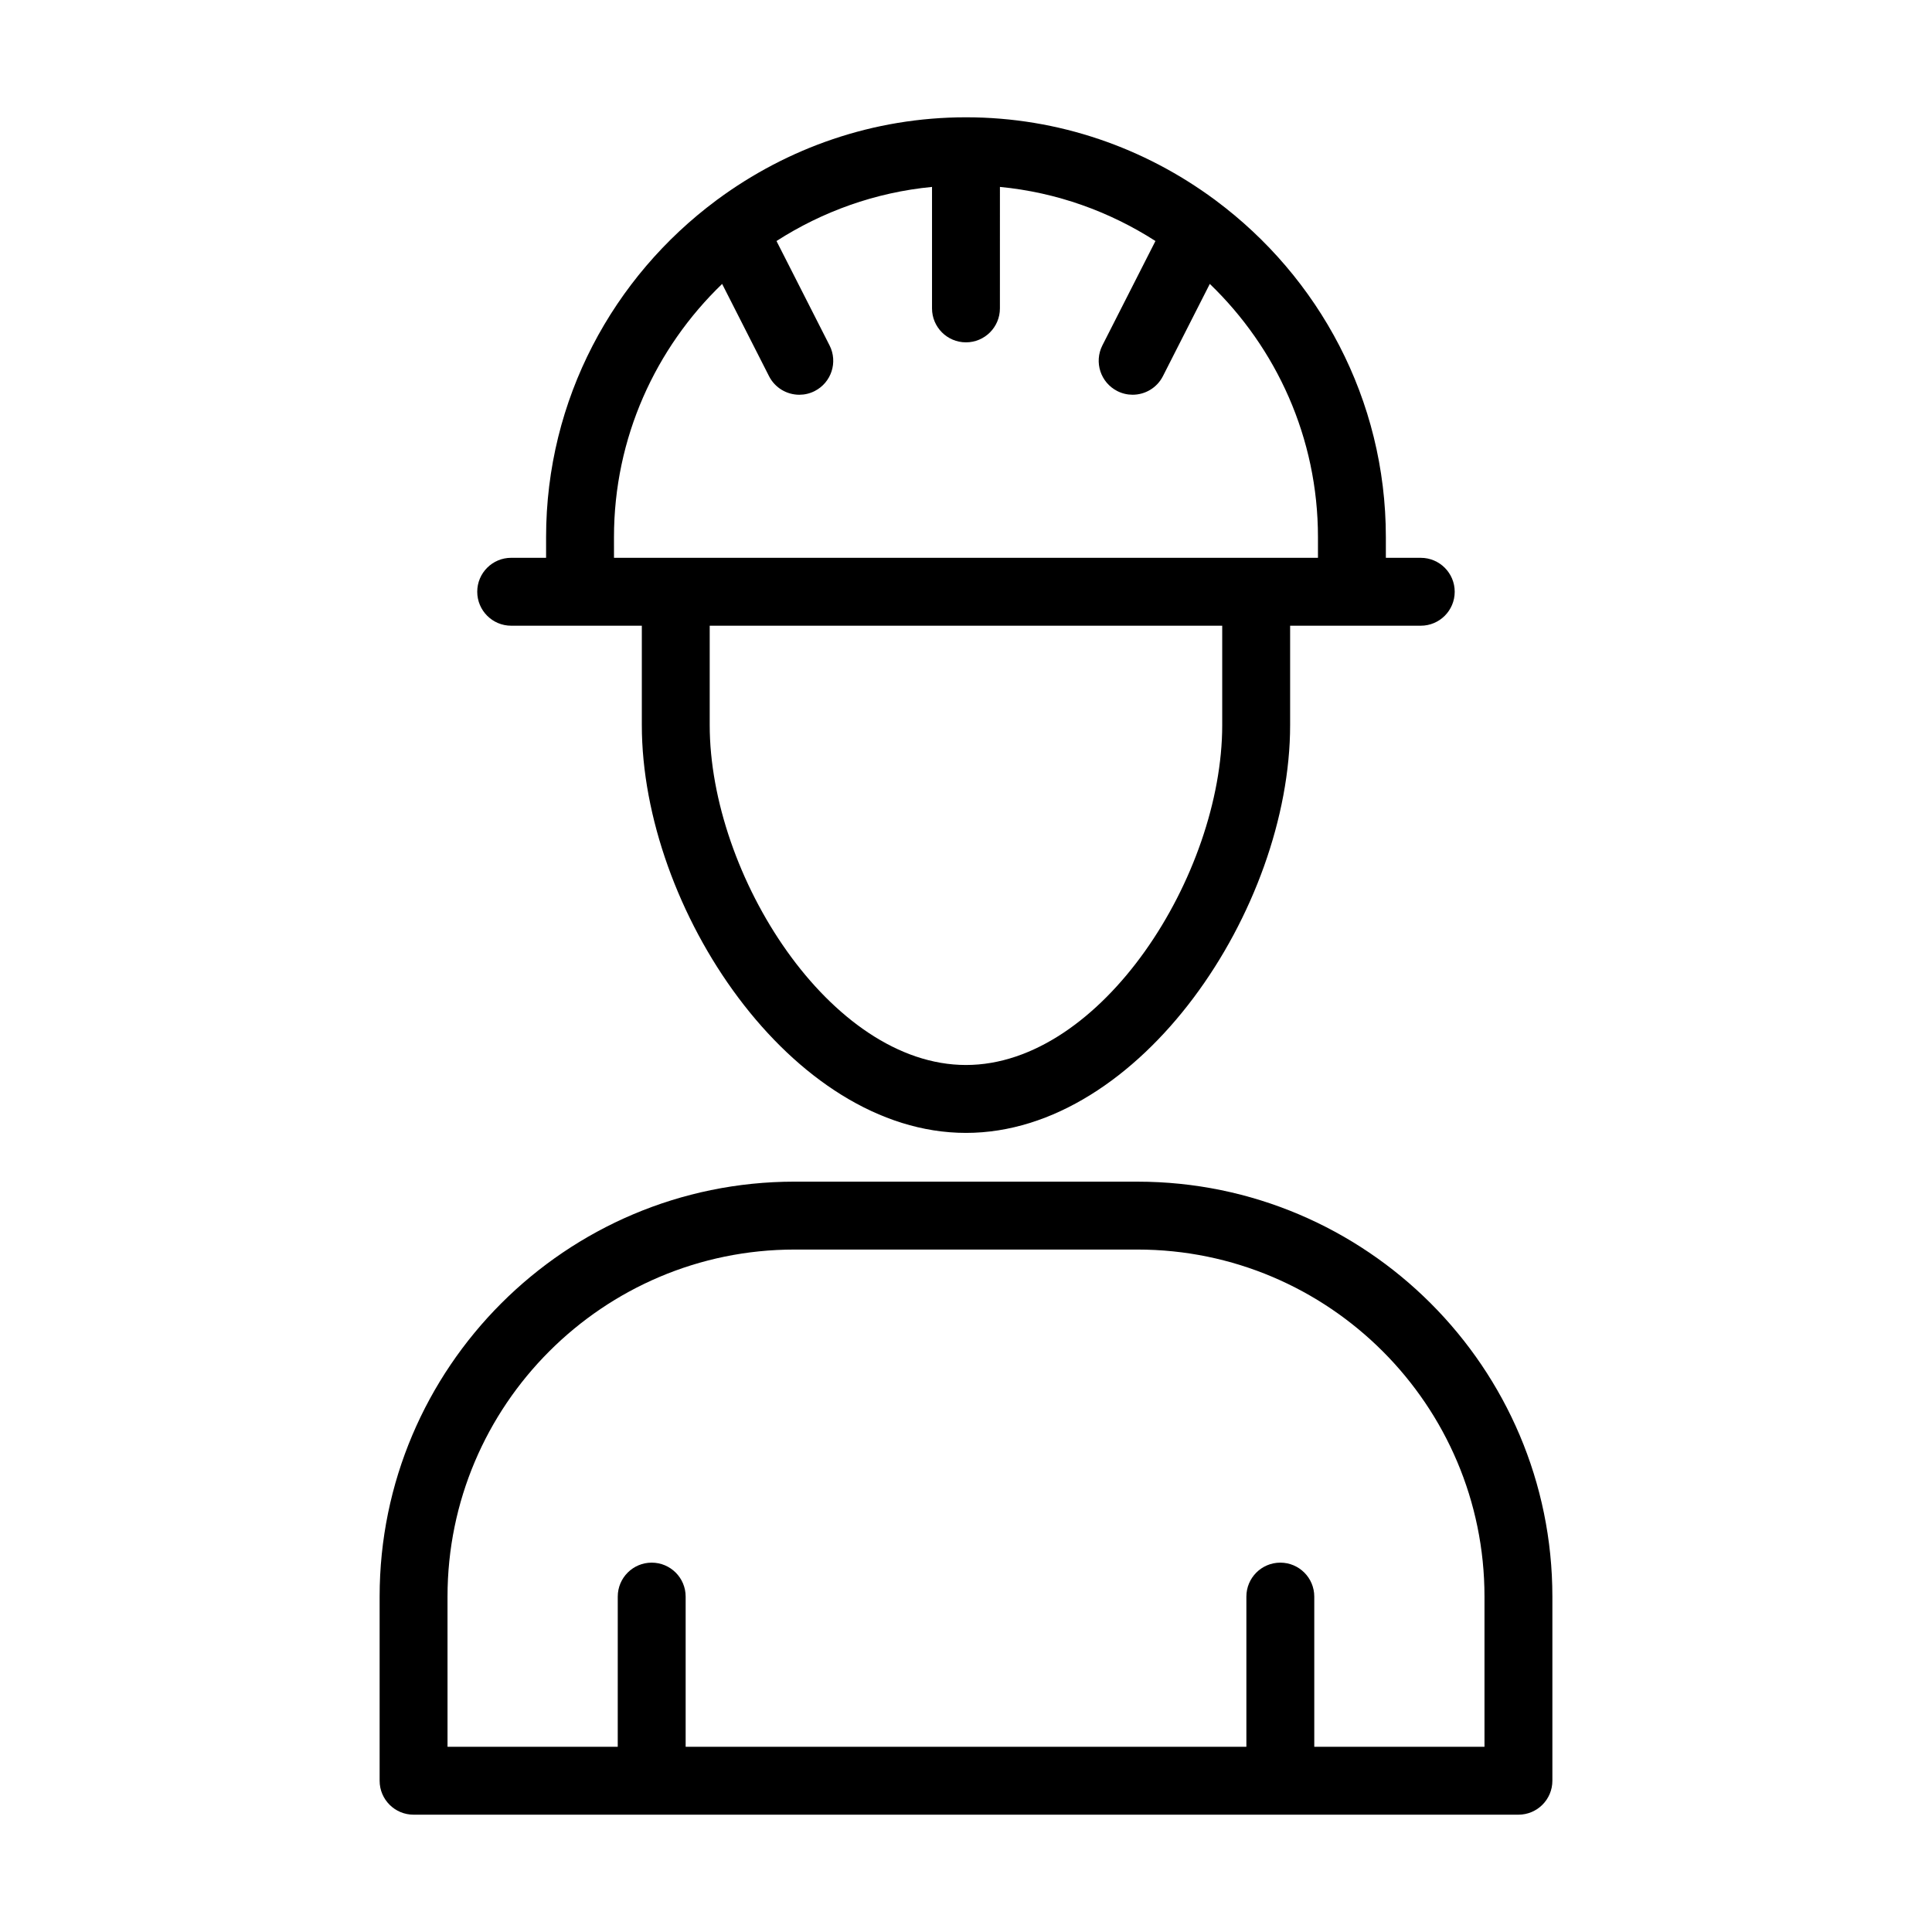
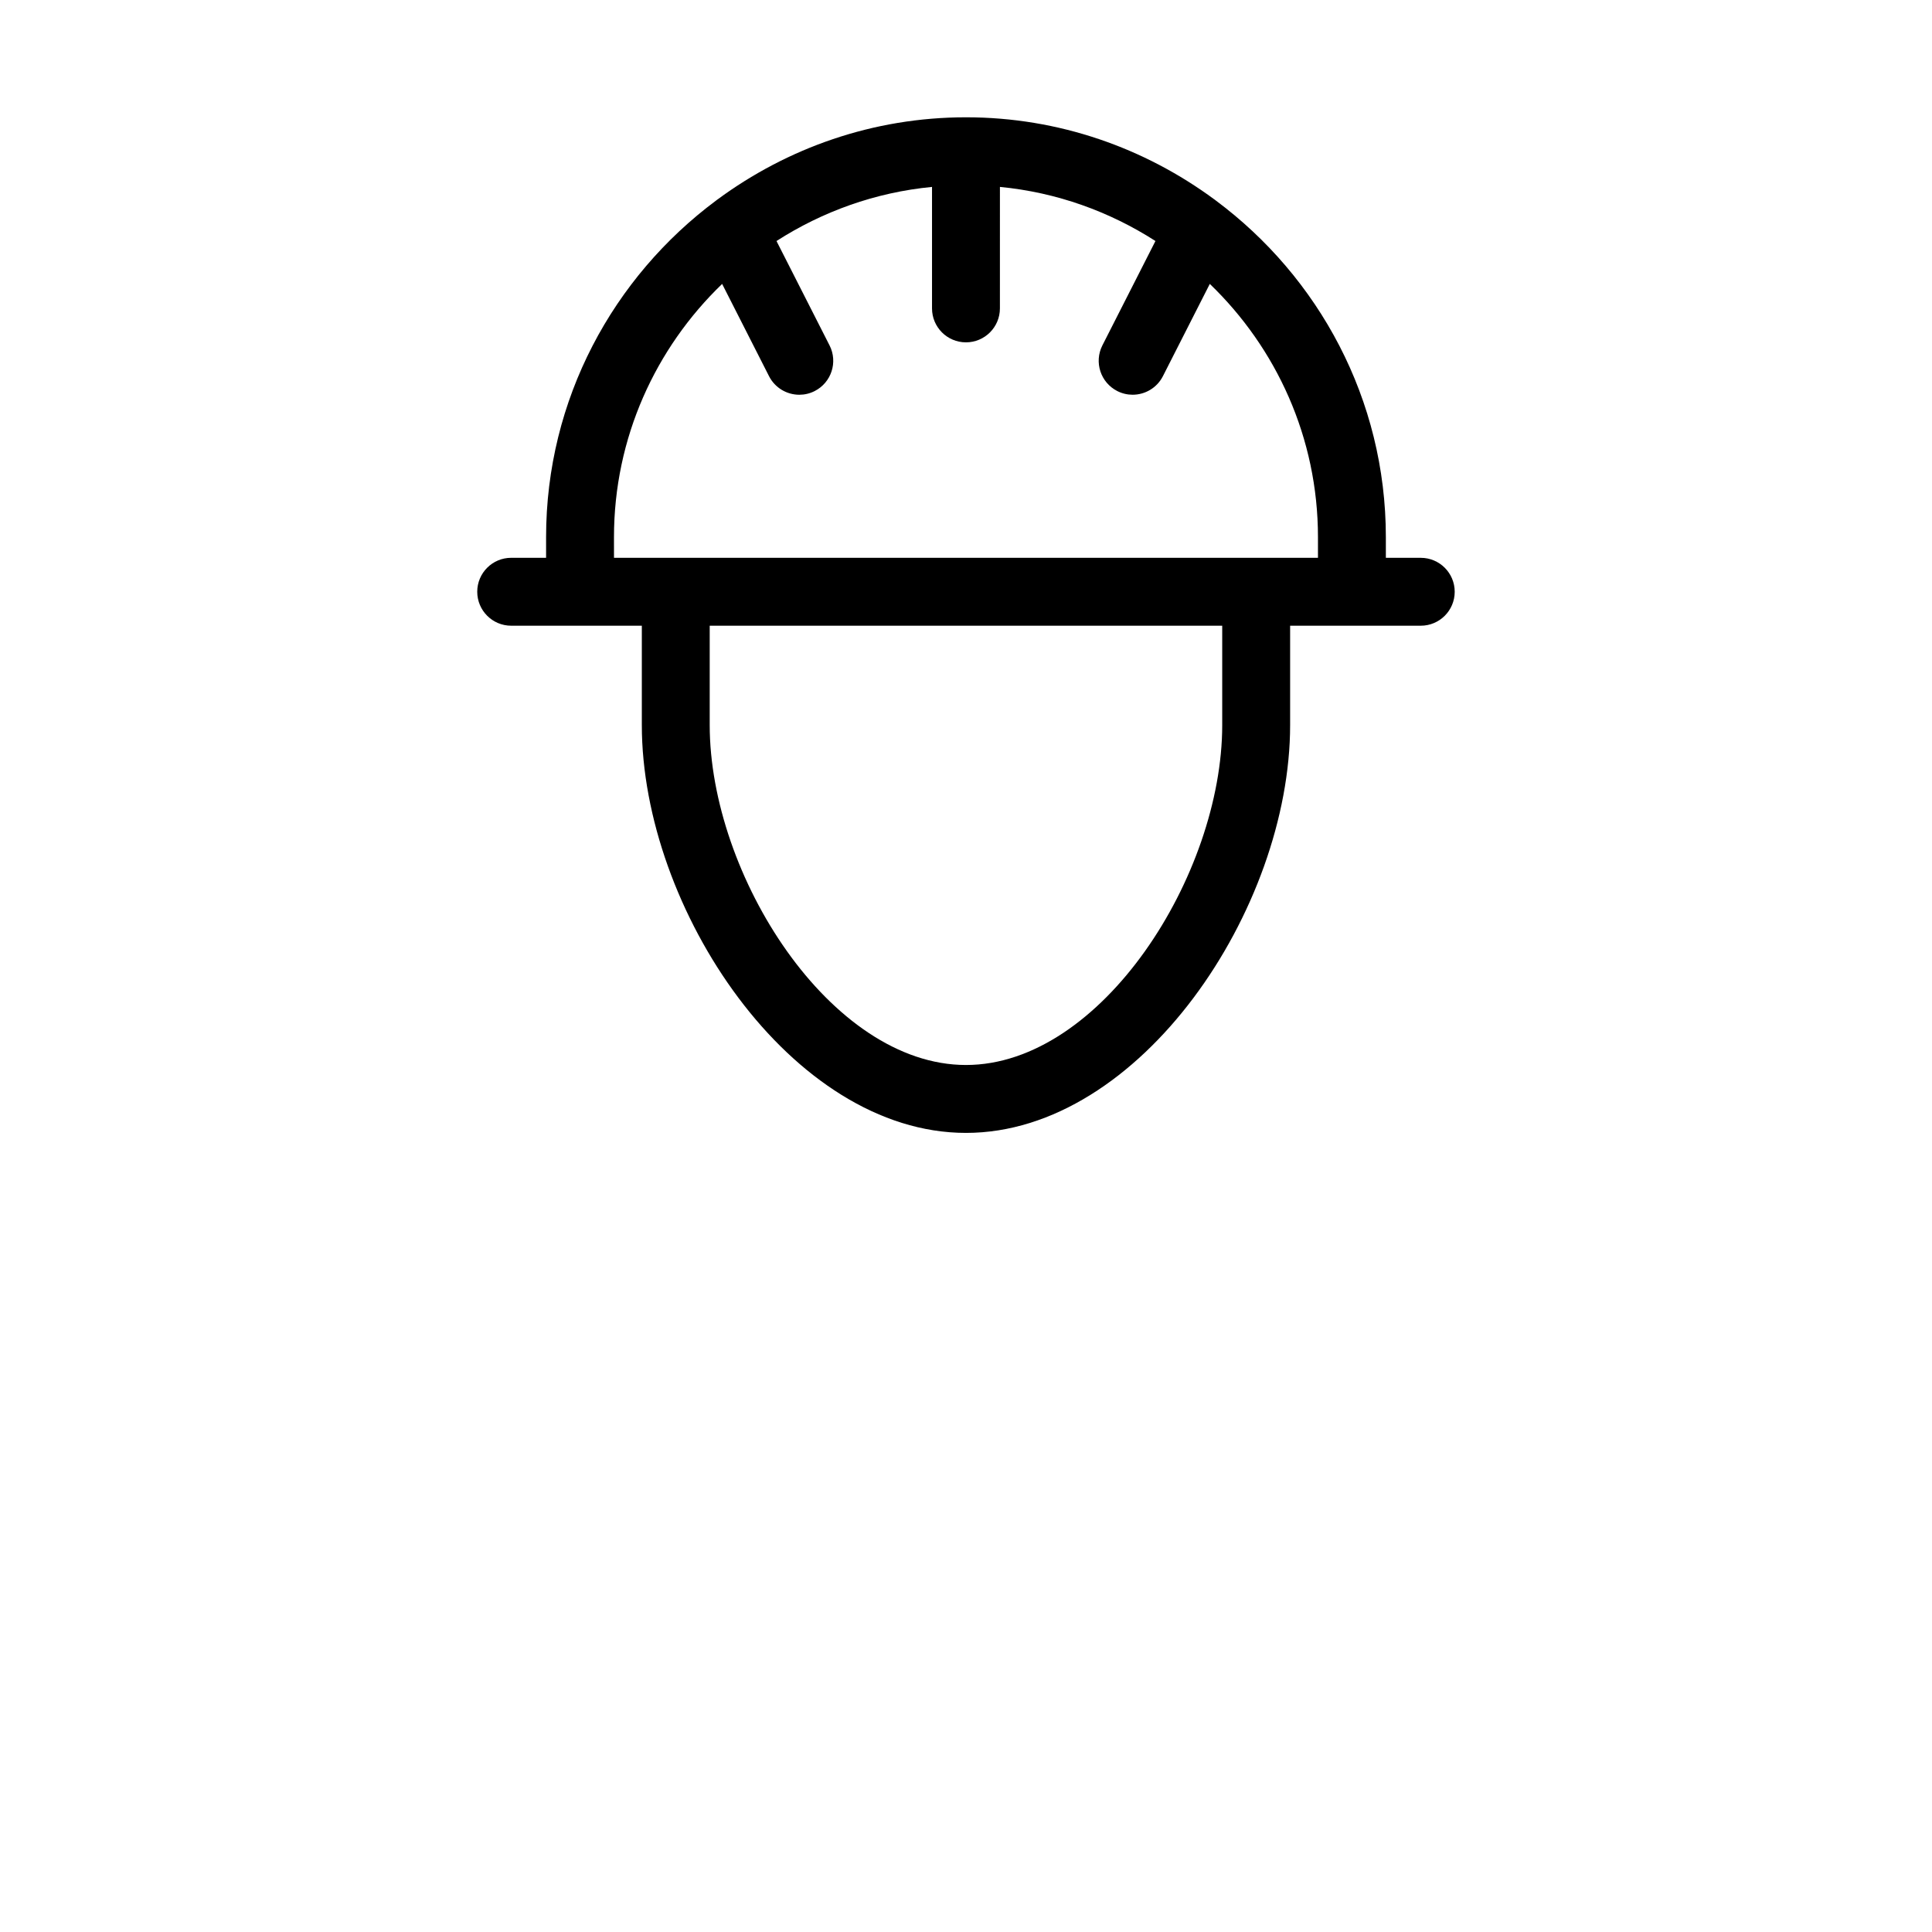
<svg xmlns="http://www.w3.org/2000/svg" fill="#000000" width="800px" height="800px" version="1.1" viewBox="144 144 512 512">
  <g>
    <path d="m279.47 309.82h34.621v26.34c0 48.648 39.641 108.07 85.902 108.07 46.262 0 85.902-59.422 85.902-108.07v-26.34h34.621c4.969 0 8.996-4.027 8.996-8.996s-4.027-8.996-8.996-8.996h-9.25v-5.465c0-36.559-17.801-68.957-45.102-89.254-0.109-0.062-0.172-0.168-0.285-0.227-0.008-0.004-0.02-0.004-0.027-0.008-18.461-13.625-41.195-21.789-65.855-21.789s-47.395 8.16-65.863 21.789c-0.008 0.004-0.02 0.004-0.027 0.008-0.113 0.059-0.176 0.164-0.285 0.223-27.305 20.297-45.105 52.695-45.105 89.254v5.465h-9.25c-4.969 0-8.996 4.027-8.996 8.996 0.004 4.973 4.031 9 9 9zm188.43 26.34c0 39.703-31.977 90.074-67.91 90.074s-67.91-50.371-67.91-90.074v-26.34h135.82zm-161.19-49.797c0-26.355 11.031-50.141 28.664-67.121l12.426 24.449c1.59 3.125 4.75 4.922 8.031 4.922 1.371 0 2.762-0.312 4.066-0.977 4.43-2.254 6.195-7.672 3.945-12.098l-14.062-27.664c12.133-7.789 26.137-12.887 41.215-14.34v32.195c0 4.969 4.027 8.996 8.996 8.996s8.996-4.027 8.996-8.996l0.004-32.195c15.082 1.449 29.086 6.551 41.215 14.336l-14.062 27.664c-2.25 4.43-0.484 9.844 3.945 12.098 1.305 0.664 2.695 0.977 4.066 0.977 3.281 0 6.441-1.797 8.031-4.922l12.426-24.449c17.633 16.98 28.664 40.766 28.664 67.121v5.465h-16.375l-153.81 0.004h-16.375z" />
-     <path d="m253.6 624.91h292.8c4.969 0 8.996-4.027 8.996-8.996v-48.801c0-60.637-49.328-109.96-109.96-109.96l-90.871-0.004c-60.637 0-109.96 49.328-109.96 109.96v48.805c0 4.969 4.027 8.996 8.996 8.996zm8.996-57.797c0-50.711 41.258-91.969 91.969-91.969h90.871c50.711 0 91.969 41.258 91.969 91.969v39.805h-45.109v-39.805c0-4.969-4.027-8.996-8.996-8.996s-8.996 4.027-8.996 8.996v39.805h-148.6v-39.805c0-4.969-4.027-8.996-8.996-8.996s-8.996 4.027-8.996 8.996l-0.004 39.805h-45.109z" />
  </g>
</svg>